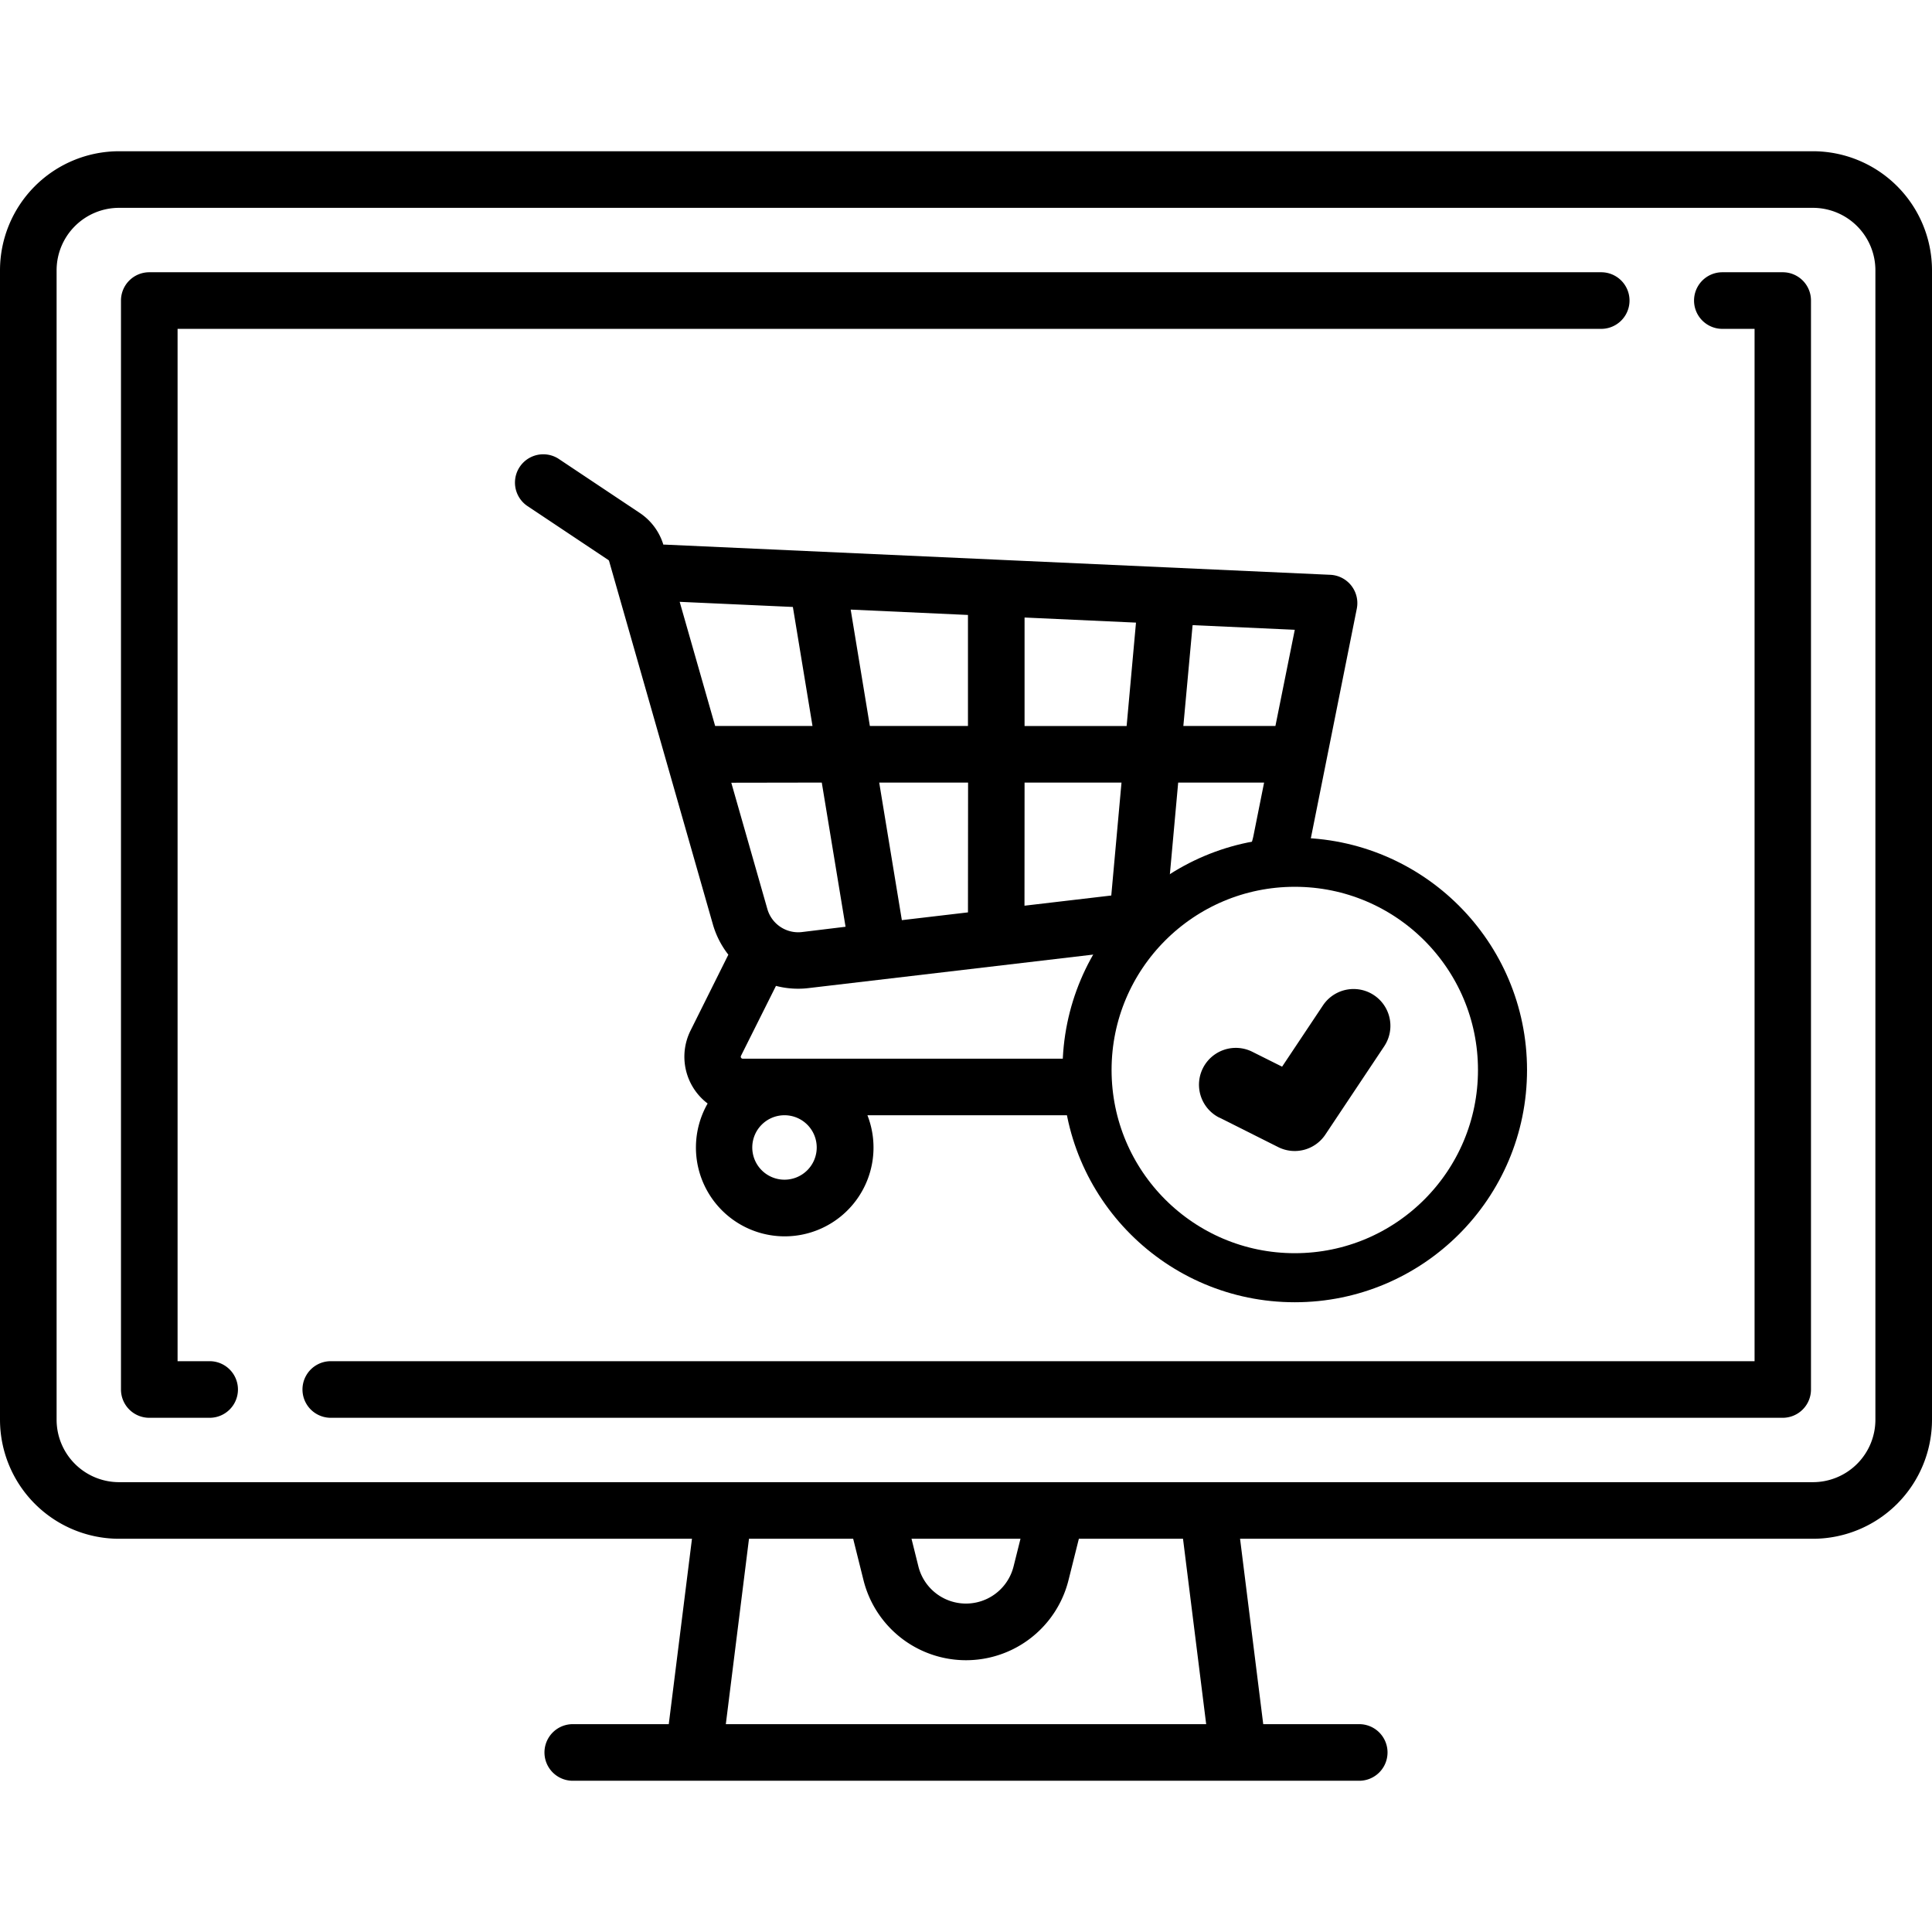
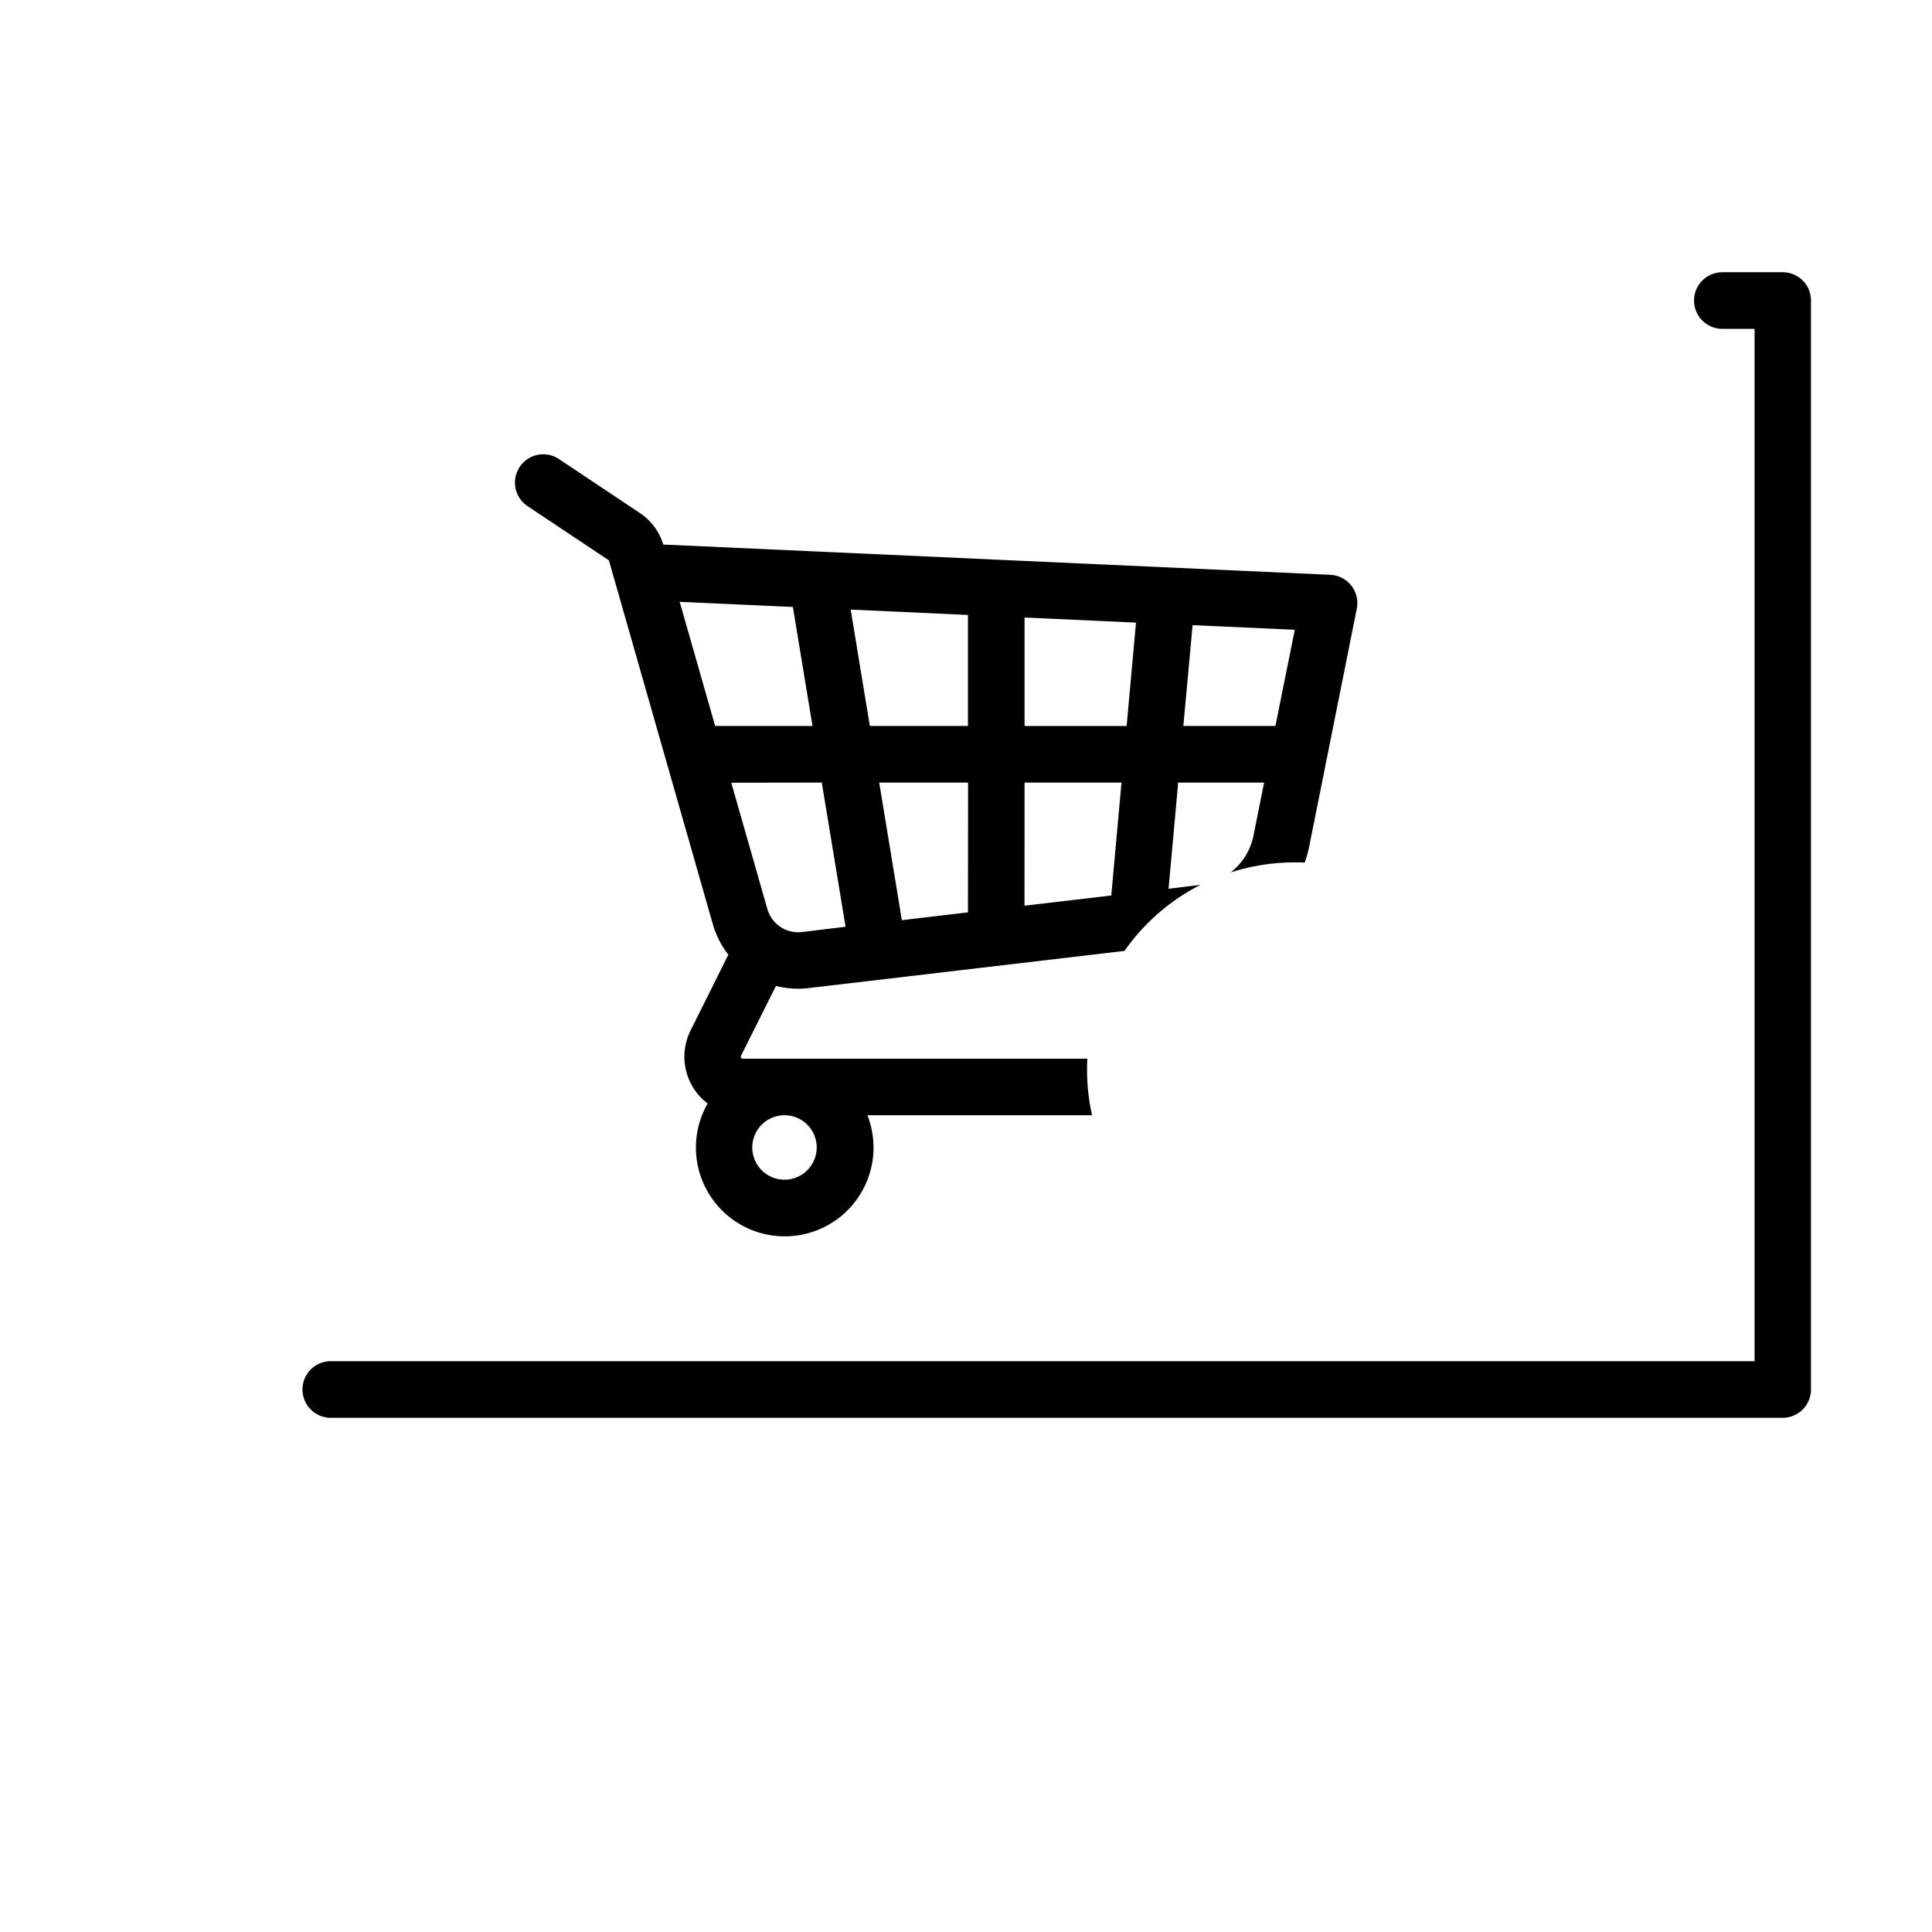
<svg xmlns="http://www.w3.org/2000/svg" id="Capa_1" data-name="Capa 1" viewBox="0 0 512 512">
  <defs>
    <style>.cls-1{fill:none;stroke:#000;stroke-miterlimit:10;stroke-width:13px;}</style>
  </defs>
-   <path d="M480.45,40.08H31.55A31.58,31.58,0,0,0,0,71.63V376.24a31.58,31.58,0,0,0,31.55,31.55H183.38l-6.15,49.13H151.79a7.5,7.5,0,0,0,0,15H360.21a7.5,7.5,0,0,0,0-15H334.77l-6.14-49.13H480.45A31.58,31.58,0,0,0,512,376.24V71.63A31.58,31.58,0,0,0,480.45,40.08ZM319.65,456.92H192.35l6.14-49.13H226.1l2.7,10.83a28,28,0,0,0,54.4,0l2.71-10.83h27.6Zm-78.09-49.13h28.88l-1.8,7.19a13,13,0,0,1-25.29,0ZM497,376.24a16.56,16.56,0,0,1-16.55,16.55H31.55A16.56,16.56,0,0,1,15,376.24V71.63A16.56,16.56,0,0,1,31.55,55.08h448.9A16.56,16.56,0,0,1,497,71.63V376.24Z" />
-   <path d="M55.6,360.73H47.06V87.15H424.34a7.5,7.5,0,0,0,0-15H39.56a7.5,7.5,0,0,0-7.5,7.5V368.23a7.5,7.5,0,0,0,7.5,7.5h16a7.5,7.5,0,1,0,0-15Z" />
  <path d="M472.44,72.15h-16a7.5,7.5,0,0,0,0,15h8.54V360.73H87.66a7.5,7.5,0,1,0,0,15H472.43a7.5,7.5,0,0,0,7.5-7.5V79.65A7.48,7.48,0,0,0,472.44,72.15Z" />
-   <path d="M323.13,296.16,338.75,304a9.75,9.75,0,0,0,12.48-3.32l15.62-23.43a9.76,9.76,0,0,0-16.24-10.83l-10.84,16.26-7.9-3.95a9.76,9.76,0,0,0-8.73,17.46Zm0,0" />
  <path d="M289.41,295.56a55.09,55.09,0,0,1-1.33-12c0-1,0-2,.08-3H196.83a.52.52,0,0,1-.47-.74l9.28-18.55a23.24,23.24,0,0,0,5.86.75,22.3,22.3,0,0,0,2.81-.17L298,252a55.19,55.19,0,0,1,20.07-17.47l-.17,0-8.22,1,2.55-28.14H335l-2.8,14a16.52,16.52,0,0,1-6.06,9.82,54.94,54.94,0,0,1,17-2.67c.88,0,1.75,0,2.62.06a30.25,30.25,0,0,0,1.19-4.27l12.61-63a7.51,7.51,0,0,0-7-9l-176.36-8h-.41a15.54,15.54,0,0,0-6.24-8.39l-21.59-14.4A7.5,7.5,0,0,0,139.62,134l21.59,14.4a.51.51,0,0,1,.21.29L188.93,245a23.56,23.56,0,0,0,4.09,8L183,273.11a15.55,15.55,0,0,0,4.53,19.33,23.53,23.53,0,1,0,42.35,3.12Zm26.64-129.89,27.08,1.23L338,192.39h-24.4Zm-59.53,76.12L239,243.85l-6-36.46h23.55Zm15-78.14L301.05,165l-2.48,27.4H271.52Zm0,43.74h25.69l-2.71,29.93-23,2.7Zm-15-44.42v29.42h-26l-5.08-30.84Zm-67,29.42-9.4-32.9,30,1.36,5.2,31.54Zm28.26,15,6.3,38.21L212.55,247a8.5,8.5,0,0,1-9.2-6.13l-9.55-33.44ZM207.9,312.63a8.54,8.54,0,1,1,8.54-8.53A8.54,8.54,0,0,1,207.9,312.63Z" />
-   <circle class="cls-1" cx="343.13" cy="283.56" r="55.05" />
</svg>